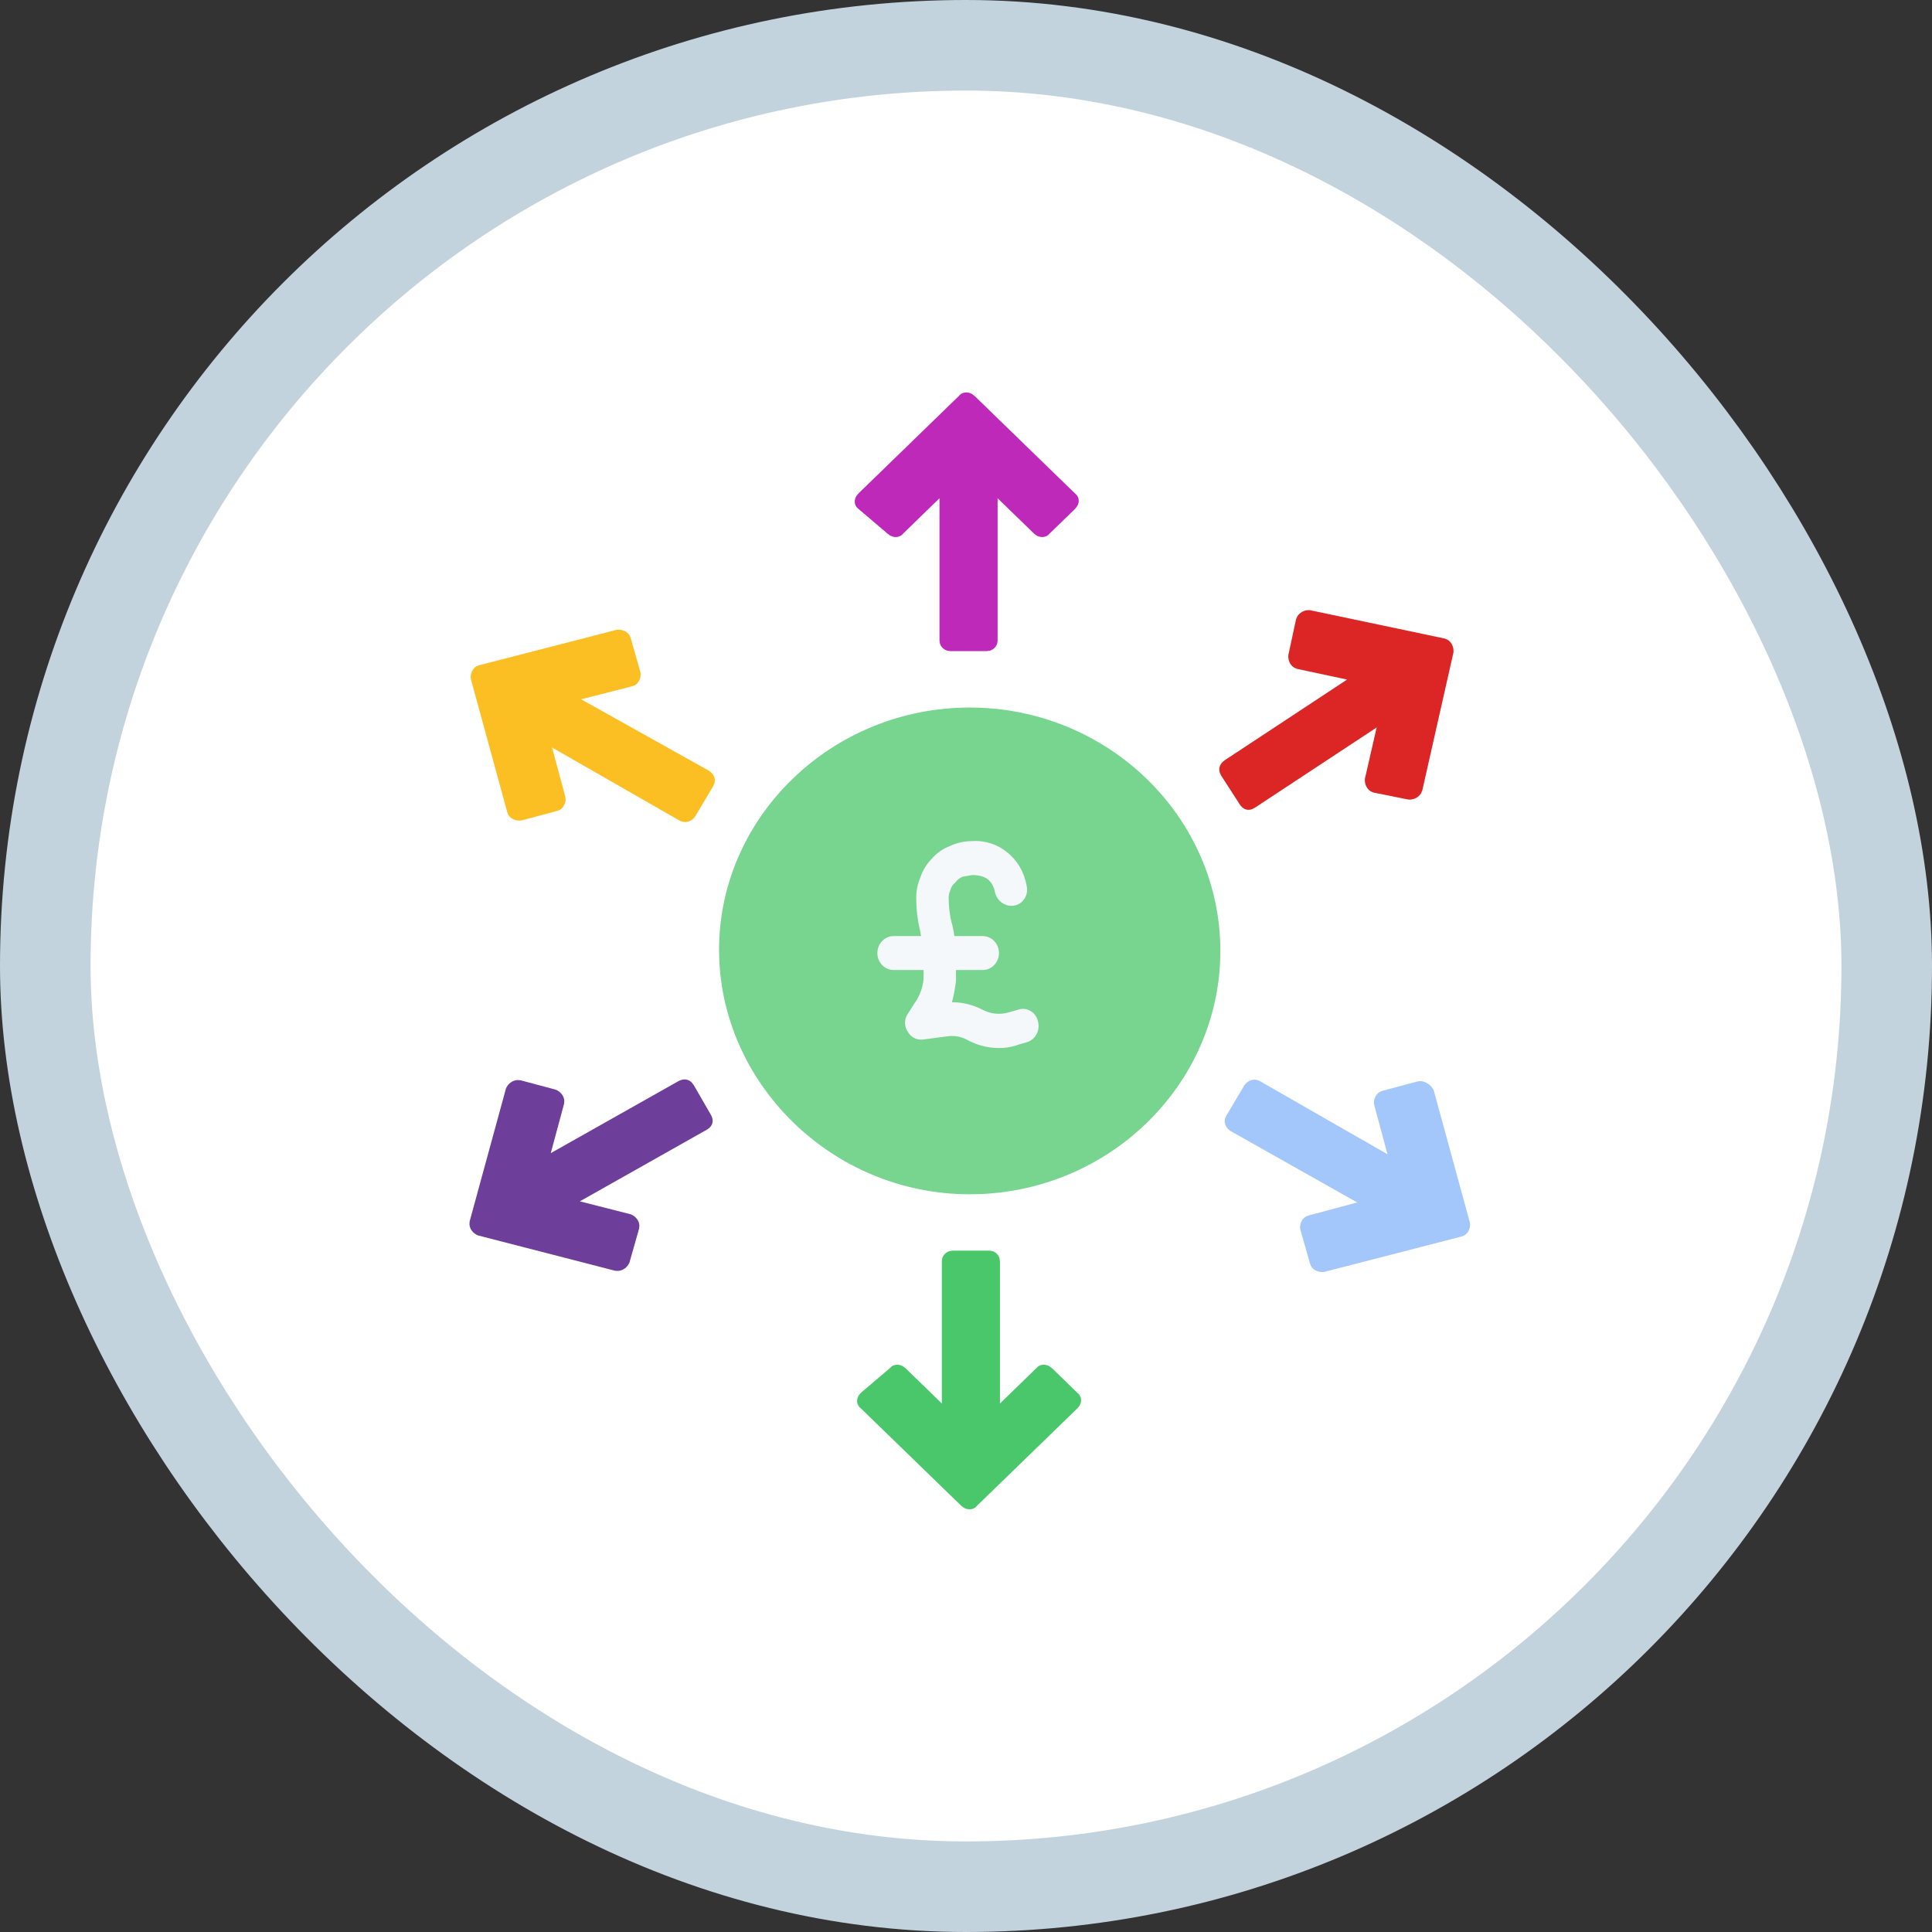
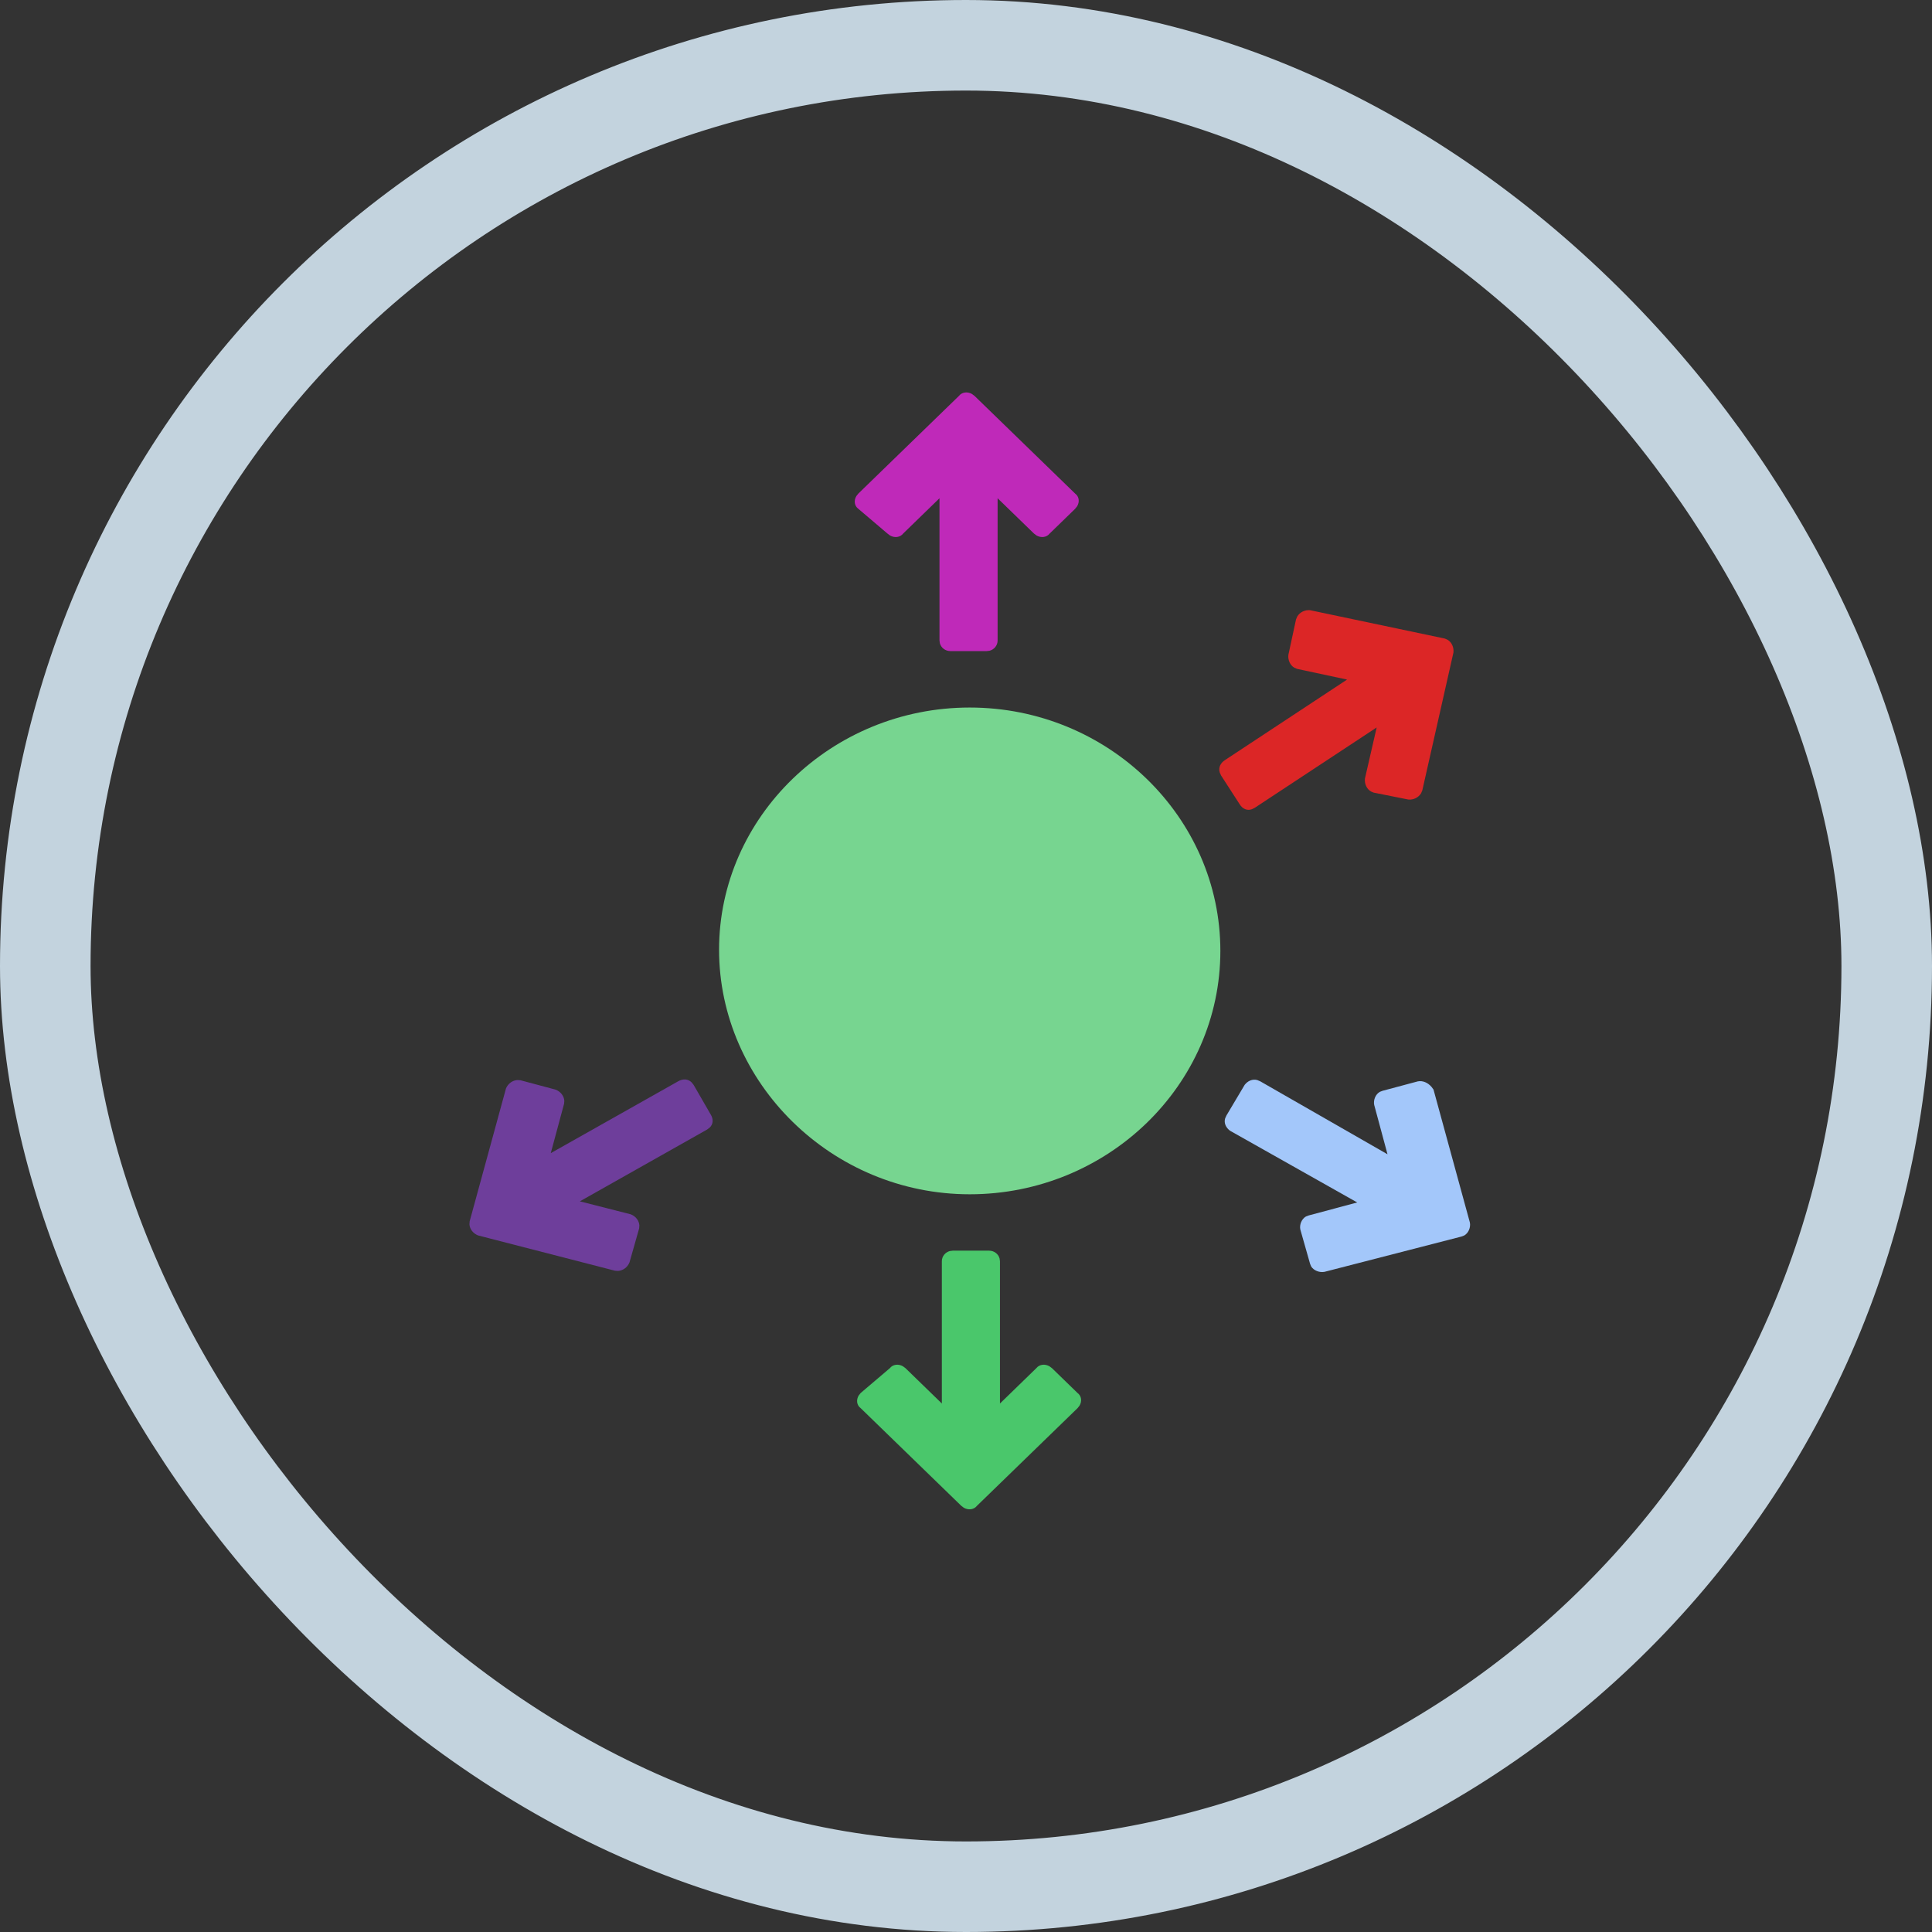
<svg xmlns="http://www.w3.org/2000/svg" width="64" height="64" viewBox="0 0 64 64" fill="none">
  <rect x="0" y="0" width="64" height="64" fill="#333333" stroke="none" />
-   <rect x="1.5" y="1.5" width="61" height="61" rx="30.5" fill="white" />
  <rect x="1.5" y="1.5" width="61" height="61" rx="30.5" stroke="#C3D3DE" stroke-width="3" />
  <path fill-rule="evenodd" clip-rule="evenodd" d="M32.765 41.43C32.932 41.43 33.071 41.538 33.112 41.687L33.125 41.78V46.493L34.328 45.324C34.429 45.195 34.613 45.173 34.764 45.26L34.85 45.324L35.693 46.143C35.826 46.24 35.849 46.418 35.76 46.565L35.693 46.649L32.364 49.881C32.263 50.011 32.079 50.033 31.928 49.946L31.842 49.881L28.513 46.649C28.379 46.552 28.357 46.373 28.446 46.226L28.513 46.143L29.476 45.324C29.576 45.195 29.76 45.173 29.911 45.26L29.997 45.324L31.2 46.493V41.78C31.2 41.618 31.312 41.483 31.465 41.442L31.561 41.43H32.765Z" fill="#4AC76B" />
  <path fill-rule="evenodd" clip-rule="evenodd" d="M41.23 35.939C41.33 35.809 41.486 35.733 41.651 35.779L41.751 35.822L45.963 38.237L45.522 36.601C45.489 36.438 45.567 36.249 45.71 36.168L45.803 36.133L46.966 35.822C47.133 35.789 47.3 35.865 47.421 36.004L47.487 36.094L48.691 40.495C48.724 40.658 48.646 40.847 48.503 40.928L48.41 40.963L43.877 42.131C43.71 42.164 43.515 42.088 43.432 41.949L43.396 41.859L43.075 40.729C43.041 40.567 43.12 40.378 43.262 40.297L43.356 40.262L44.96 39.833L40.748 37.458C40.615 37.36 40.537 37.209 40.584 37.048L40.628 36.951L41.23 35.939Z" fill="#A3C7FA" />
  <path fill-rule="evenodd" clip-rule="evenodd" d="M22.457 35.824C22.624 35.726 22.791 35.737 22.912 35.856L22.978 35.94L23.54 36.914C23.64 37.076 23.629 37.239 23.506 37.356L23.419 37.42L19.208 39.796L20.892 40.225C21.06 40.289 21.171 40.435 21.18 40.595L21.173 40.692L20.852 41.821C20.785 41.984 20.635 42.092 20.471 42.101L20.371 42.094L15.839 40.926C15.671 40.861 15.56 40.715 15.551 40.555L15.558 40.458L16.761 36.057C16.828 35.895 16.978 35.787 17.143 35.778L17.242 35.785L18.406 36.096C18.573 36.161 18.684 36.307 18.694 36.467L18.686 36.563L18.245 38.199L22.457 35.824Z" fill="#6E3E9B" />
  <path fill-rule="evenodd" clip-rule="evenodd" d="M40.586 25.174C40.423 25.278 40.356 25.431 40.407 25.593L40.451 25.691L41.061 26.635C41.16 26.798 41.309 26.863 41.469 26.807L41.566 26.759L45.604 24.098L45.215 25.792C45.197 25.971 45.276 26.136 45.413 26.218L45.503 26.256L46.654 26.486C46.829 26.501 46.994 26.416 47.077 26.274L47.116 26.182L48.147 21.617C48.166 21.438 48.087 21.272 47.949 21.191L47.86 21.153L43.395 20.213C43.22 20.199 43.055 20.283 42.972 20.425L42.933 20.517L42.679 21.694C42.66 21.872 42.739 22.038 42.877 22.119L42.966 22.157L44.623 22.512L40.586 25.174Z" fill="#DC2626" />
  <path fill-rule="evenodd" clip-rule="evenodd" d="M32.123 23.438C36.696 23.438 40.426 27.06 40.426 31.5C40.426 35.94 36.696 39.562 32.123 39.562C27.551 39.562 23.82 35.862 23.82 31.461C23.82 27.06 27.551 23.438 32.123 23.438Z" fill="#77D590" />
-   <path fill-rule="evenodd" clip-rule="evenodd" d="M34.005 29.324C33.844 28.431 33.072 27.805 32.206 27.863C31.947 27.862 31.69 27.919 31.454 28.032C31.227 28.118 31.023 28.263 30.863 28.453C30.692 28.625 30.564 28.836 30.487 29.071C30.4 29.275 30.354 29.495 30.352 29.718L30.353 29.801C30.354 30.123 30.39 30.443 30.461 30.756C30.467 30.777 30.472 30.798 30.477 30.82L30.498 30.946L30.514 31.009H29.601C29.305 31.009 29.064 31.261 29.064 31.571C29.064 31.867 29.284 32.11 29.561 32.131L29.601 32.133H30.595V32.442C30.568 32.698 30.483 32.944 30.347 33.158L30.299 33.228L30.085 33.565C29.965 33.723 29.947 33.939 30.035 34.115L30.058 34.155C30.15 34.337 30.332 34.446 30.526 34.439L30.568 34.436L31.427 34.324C31.651 34.299 31.876 34.348 32.072 34.464C32.388 34.63 32.737 34.717 33.092 34.717C33.28 34.72 33.467 34.693 33.647 34.636L33.736 34.605L34.032 34.52C34.312 34.426 34.468 34.113 34.38 33.818C34.344 33.672 34.25 33.549 34.122 33.48C34.009 33.418 33.877 33.403 33.755 33.438L33.709 33.453L33.414 33.537C33.15 33.614 32.868 33.595 32.617 33.483L32.555 33.453C32.238 33.287 31.889 33.2 31.535 33.2C31.583 33.016 31.621 32.829 31.649 32.64L31.669 32.498V32.133H32.555C32.851 32.133 33.092 31.881 33.092 31.571C33.092 31.275 32.873 31.032 32.595 31.011L32.555 31.009H31.615C31.592 30.838 31.556 30.669 31.508 30.503C31.459 30.273 31.432 30.038 31.427 29.801C31.417 29.695 31.435 29.588 31.481 29.492C31.503 29.39 31.56 29.3 31.642 29.239C31.694 29.167 31.761 29.108 31.837 29.066L31.884 29.043L32.206 28.987C32.649 28.987 32.827 29.177 32.908 29.382L32.929 29.438L32.945 29.494L32.958 29.549C33.024 29.853 33.307 30.05 33.602 29.998C33.745 29.972 33.87 29.884 33.947 29.755C34.024 29.626 34.045 29.47 34.005 29.324Z" fill="#F4F8FA" />
-   <path fill-rule="evenodd" clip-rule="evenodd" d="M20.413 20.867C20.58 20.834 20.775 20.91 20.858 21.049L20.894 21.14L21.215 22.269C21.248 22.431 21.17 22.62 21.027 22.702L20.934 22.736L19.25 23.165L23.501 25.541C23.635 25.638 23.713 25.789 23.666 25.95L23.622 26.047L23.02 27.059C22.92 27.189 22.764 27.265 22.598 27.219L22.498 27.176L18.287 24.762L18.728 26.397C18.762 26.56 18.683 26.749 18.541 26.83L18.447 26.865L17.284 27.176C17.117 27.209 16.922 27.133 16.838 26.994L16.803 26.904L15.6 22.503C15.566 22.34 15.644 22.151 15.787 22.07L15.88 22.035L20.413 20.867Z" fill="#FBBF24" />
  <path fill-rule="evenodd" clip-rule="evenodd" d="M28.435 16.349L31.764 13.117C31.864 12.987 32.048 12.965 32.199 13.052L32.285 13.117L35.614 16.349C35.748 16.447 35.77 16.625 35.681 16.772L35.614 16.856L34.772 17.674C34.672 17.803 34.488 17.825 34.337 17.739L34.251 17.674L33.047 16.505V21.218C33.047 21.38 32.936 21.515 32.783 21.556L32.687 21.568H31.483C31.316 21.568 31.177 21.46 31.135 21.311L31.122 21.218V16.505L29.919 17.674C29.819 17.803 29.635 17.825 29.483 17.739L29.397 17.674L28.435 16.856C28.301 16.758 28.279 16.58 28.368 16.433L28.435 16.349Z" fill="#BF29B9" />
</svg>